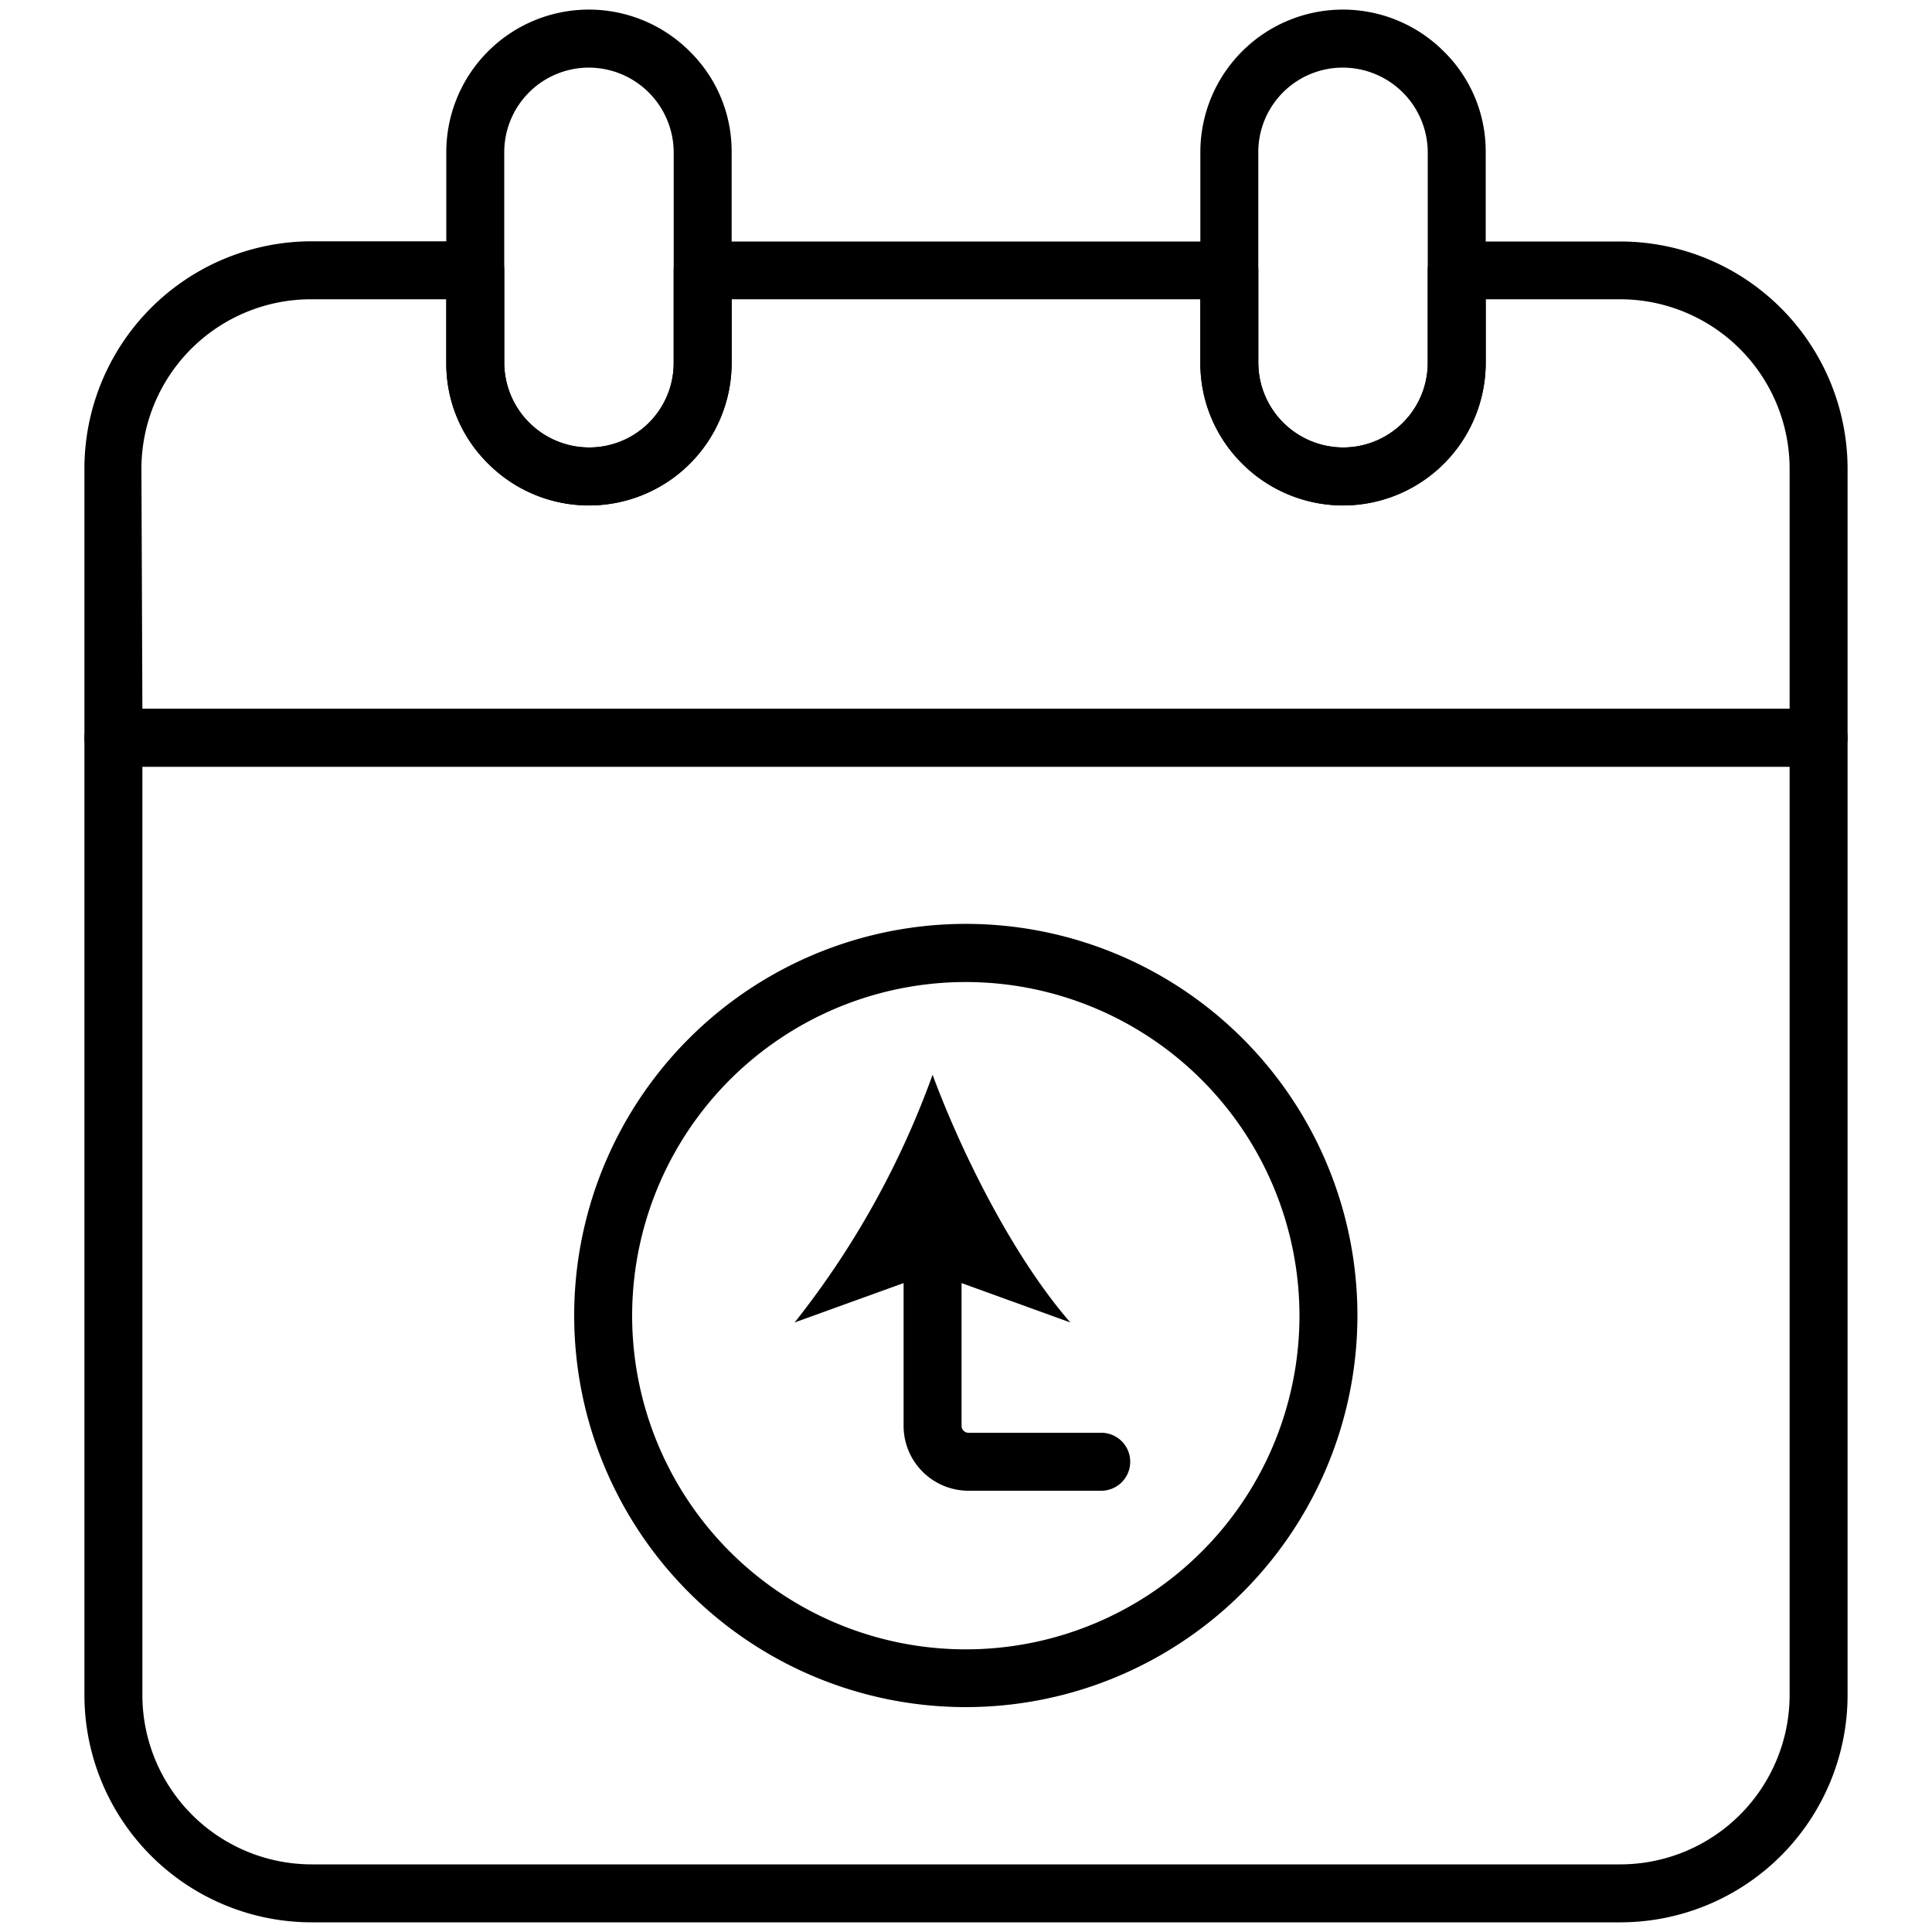
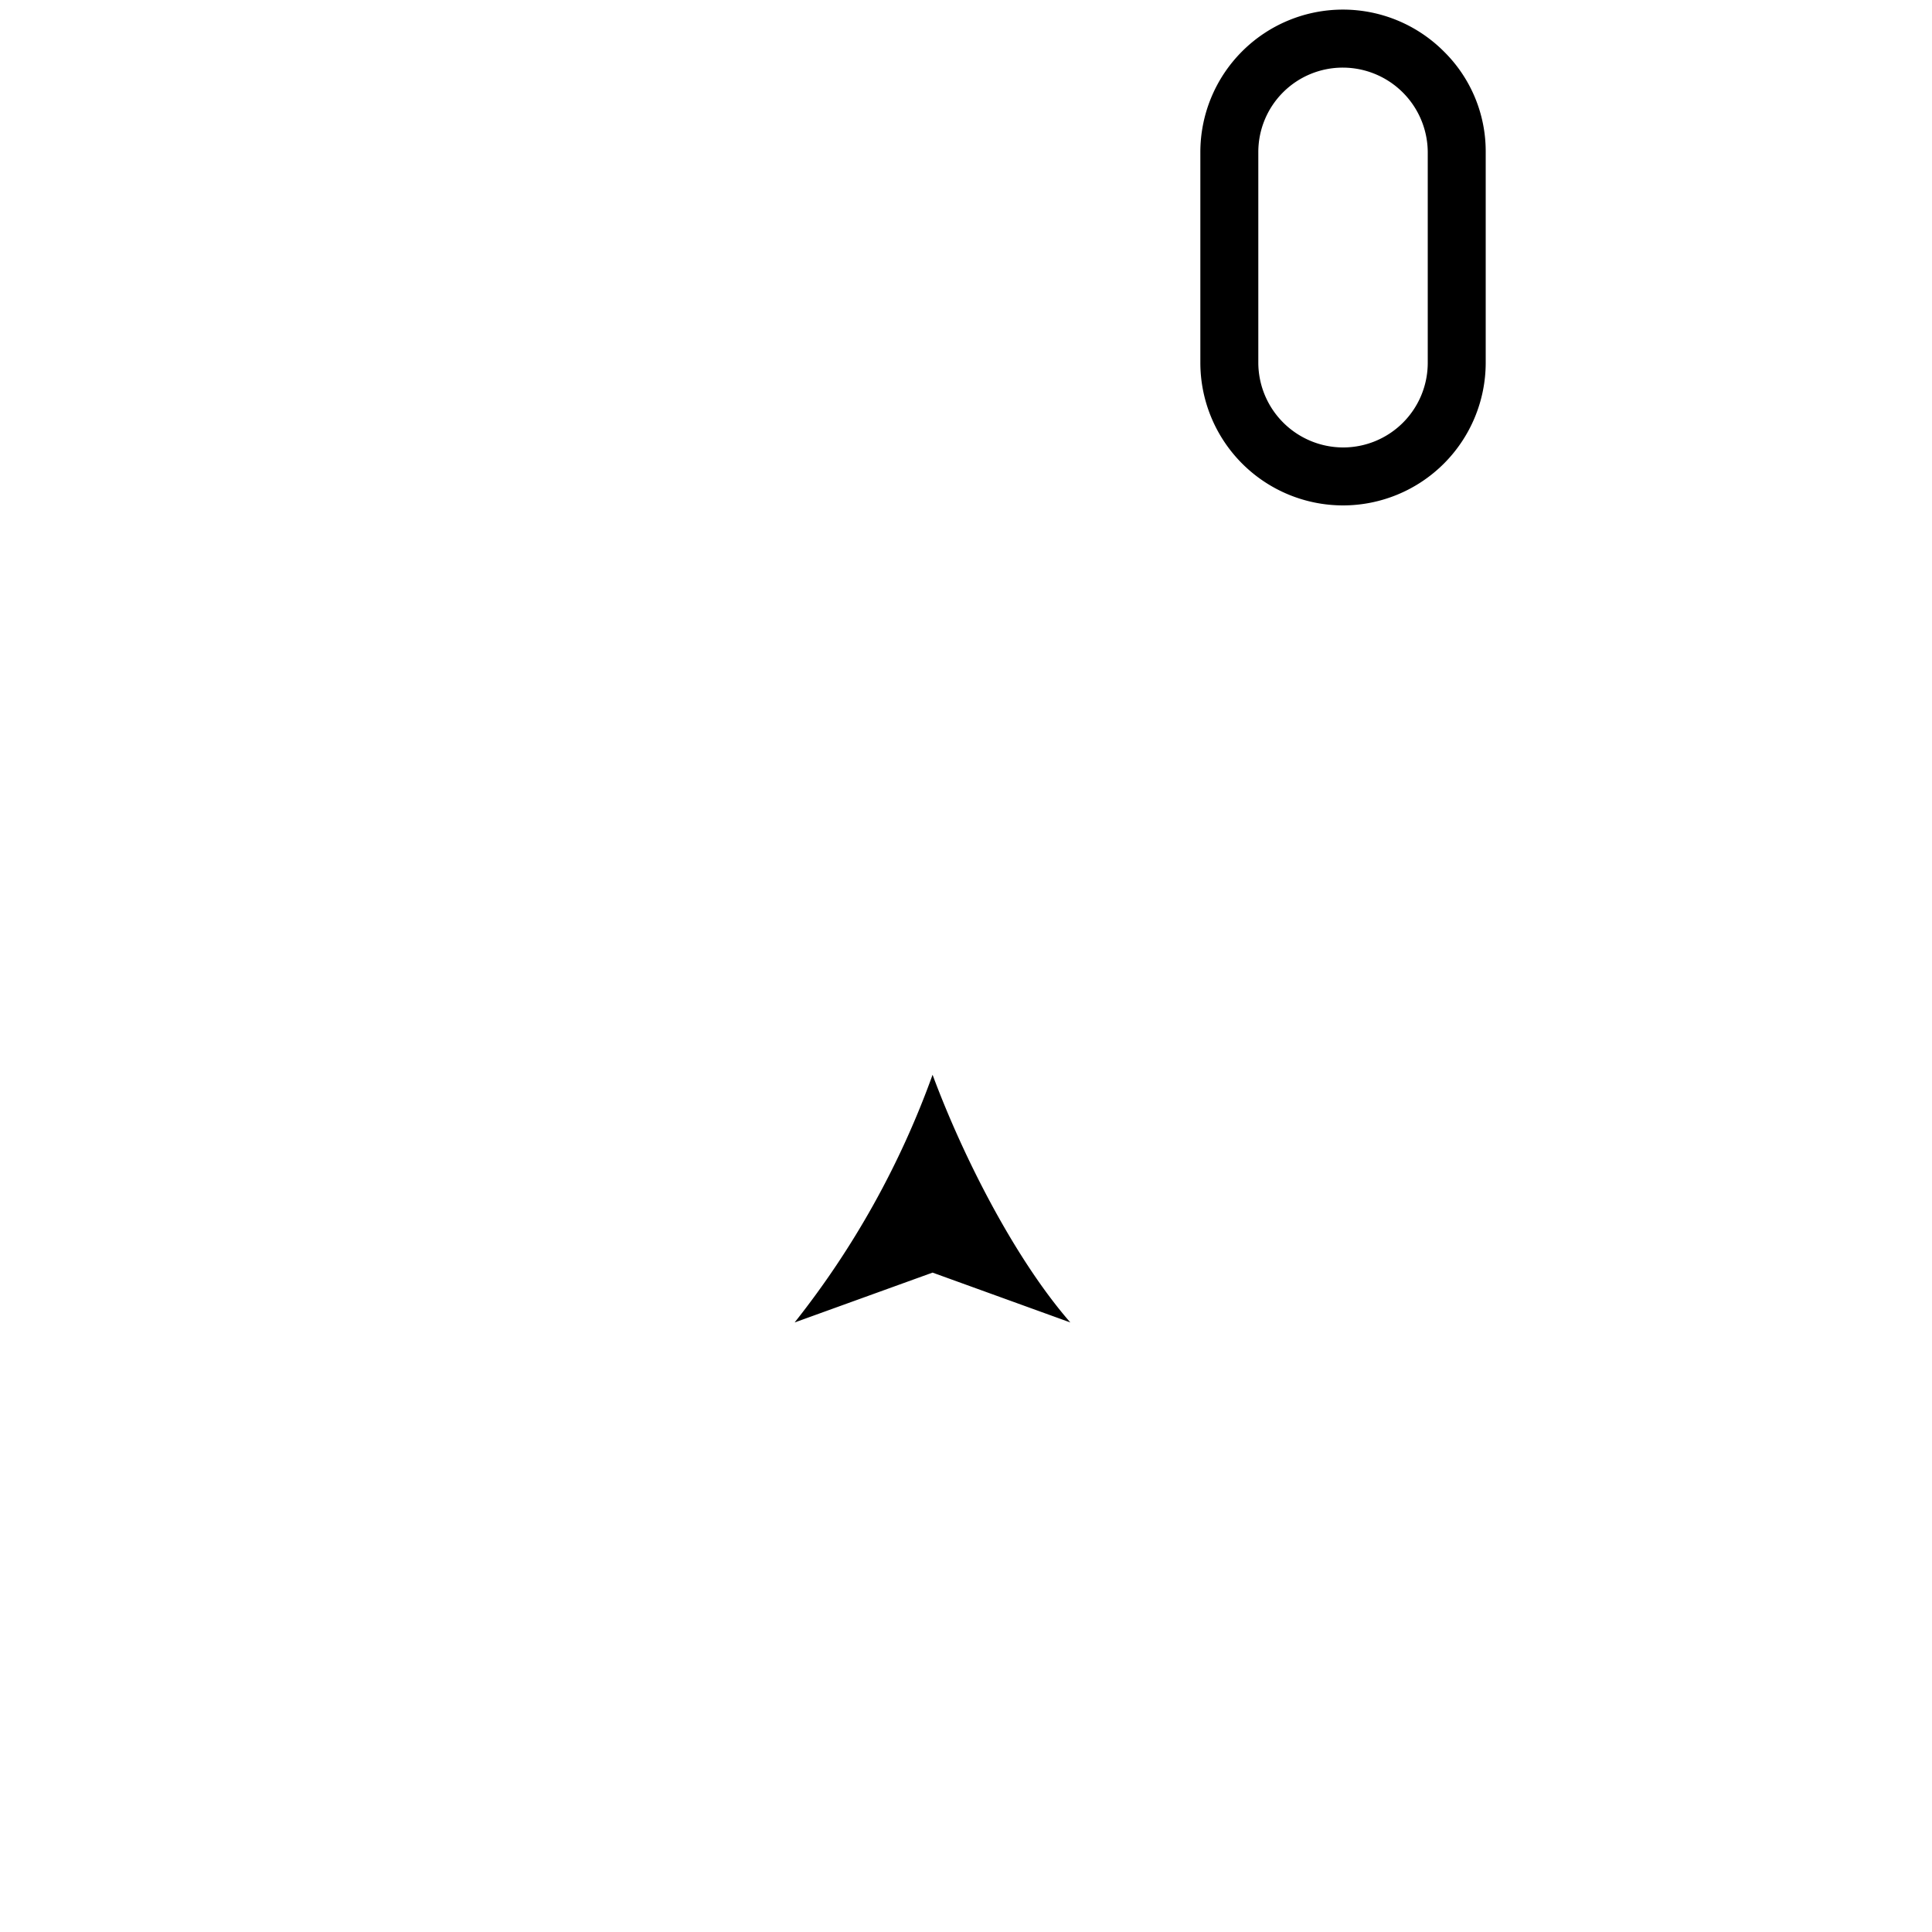
<svg xmlns="http://www.w3.org/2000/svg" id="Layer_1" data-name="Layer 1" viewBox="0 0 100 100">
-   <path d="M83.85,99.5H16.15A11.77,11.77,0,0,1,4.37,87.75V38.19a1.5,1.5,0,0,1,1.5-1.5H94.13a1.5,1.5,0,0,1,1.5,1.5V87.75A11.77,11.77,0,0,1,83.85,99.5ZM7.37,39.69V87.75a8.77,8.77,0,0,0,8.78,8.75h67.7a8.77,8.77,0,0,0,8.78-8.75V39.69Z" />
-   <path d="M94.13,39.68H5.87a1.5,1.5,0,0,1-1.5-1.5V24.24A11.77,11.77,0,0,1,16.15,12.49H24.6A1.5,1.5,0,0,1,26.1,14V18.8a4.4,4.4,0,0,0,4.39,4.36,4.37,4.37,0,0,0,4.38-4.36V14a1.5,1.5,0,0,1,1.5-1.5H63.63a1.5,1.5,0,0,1,1.5,1.5V18.8a4.4,4.4,0,0,0,4.38,4.36A4.38,4.38,0,0,0,73.9,18.8V14a1.5,1.5,0,0,1,1.5-1.5h8.45A11.77,11.77,0,0,1,95.63,24.24V38.18A1.5,1.5,0,0,1,94.13,39.68Zm-86.76-3H92.63V24.24a8.78,8.78,0,0,0-8.78-8.75H76.9V18.8A7.38,7.38,0,0,1,64.3,24a7.25,7.25,0,0,1-2.17-5.2V15.49H37.87V18.8A7.38,7.38,0,0,1,25.27,24a7.25,7.25,0,0,1-2.17-5.2V15.49h-7a8.78,8.78,0,0,0-8.78,8.75Z" />
  <path d="M69.51,26.16a7.39,7.39,0,0,1-7.38-7.36V7.86a7.38,7.38,0,0,1,12.6-5.2,7.25,7.25,0,0,1,2.17,5.2V18.8A7.39,7.39,0,0,1,69.51,26.16Zm0-22.66a4.37,4.37,0,0,0-4.38,4.36V18.8a4.4,4.4,0,0,0,4.38,4.36A4.38,4.38,0,0,0,73.9,18.8V7.86A4.4,4.4,0,0,0,69.51,3.5Z" />
-   <path d="M30.49,26.16A7.35,7.35,0,0,1,25.27,24a7.25,7.25,0,0,1-2.17-5.2V7.86a7.38,7.38,0,0,1,12.6-5.2,7.25,7.25,0,0,1,2.17,5.2V18.8A7.38,7.38,0,0,1,30.49,26.16Zm0-22.66A4.38,4.38,0,0,0,26.1,7.86V18.8a4.4,4.4,0,0,0,4.39,4.36,4.37,4.37,0,0,0,4.38-4.36V7.86A4.4,4.4,0,0,0,30.49,3.5Z" />
-   <path d="M50,88.36A20.27,20.27,0,1,1,70.26,68.1,20.28,20.28,0,0,1,50,88.36Zm0-37.53A17.27,17.27,0,1,0,67.26,68.1,17.28,17.28,0,0,0,50,50.83Z" />
-   <path d="M57,77.16H50.13a3.36,3.36,0,0,1-3.36-3.36V64.68a1.5,1.5,0,1,1,3,0V73.8a.36.36,0,0,0,.36.36H57a1.5,1.5,0,0,1,0,3Z" />
  <path d="M48.27,55.63a45.29,45.29,0,0,1-7.14,12.82l7.14-2.58,7.13,2.58C52.54,65.17,49.85,59.89,48.27,55.63Z" />
</svg>